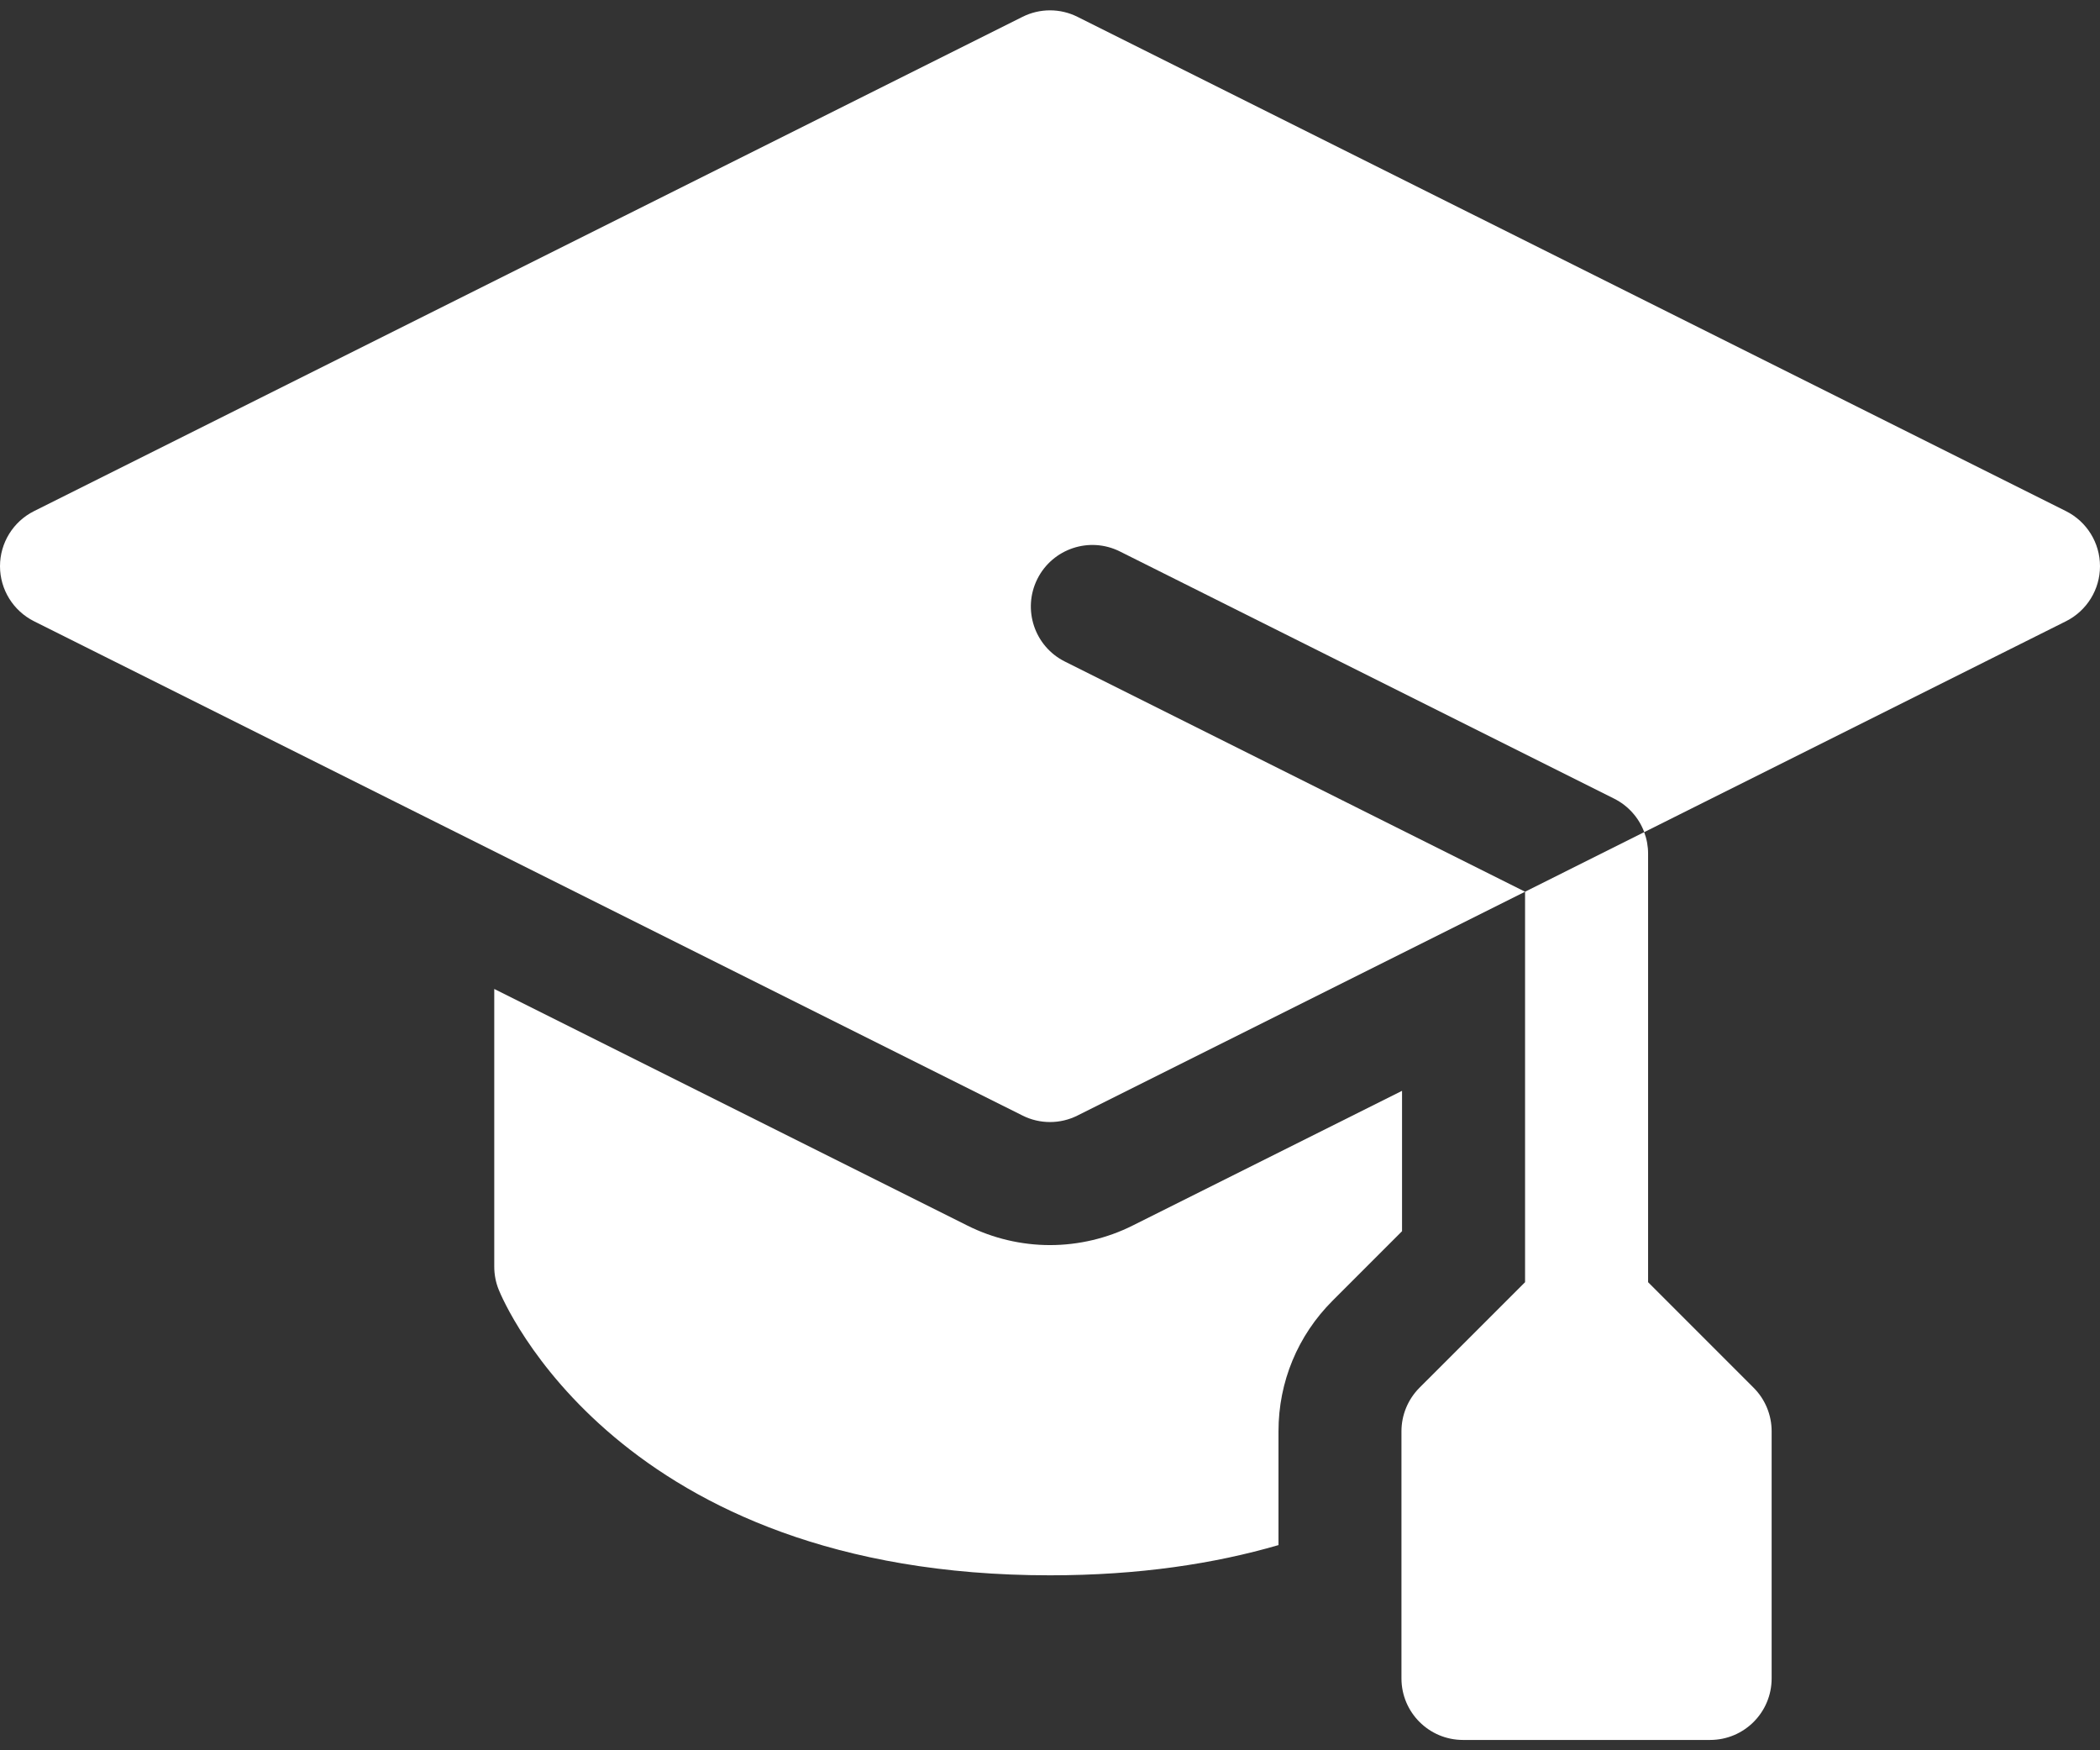
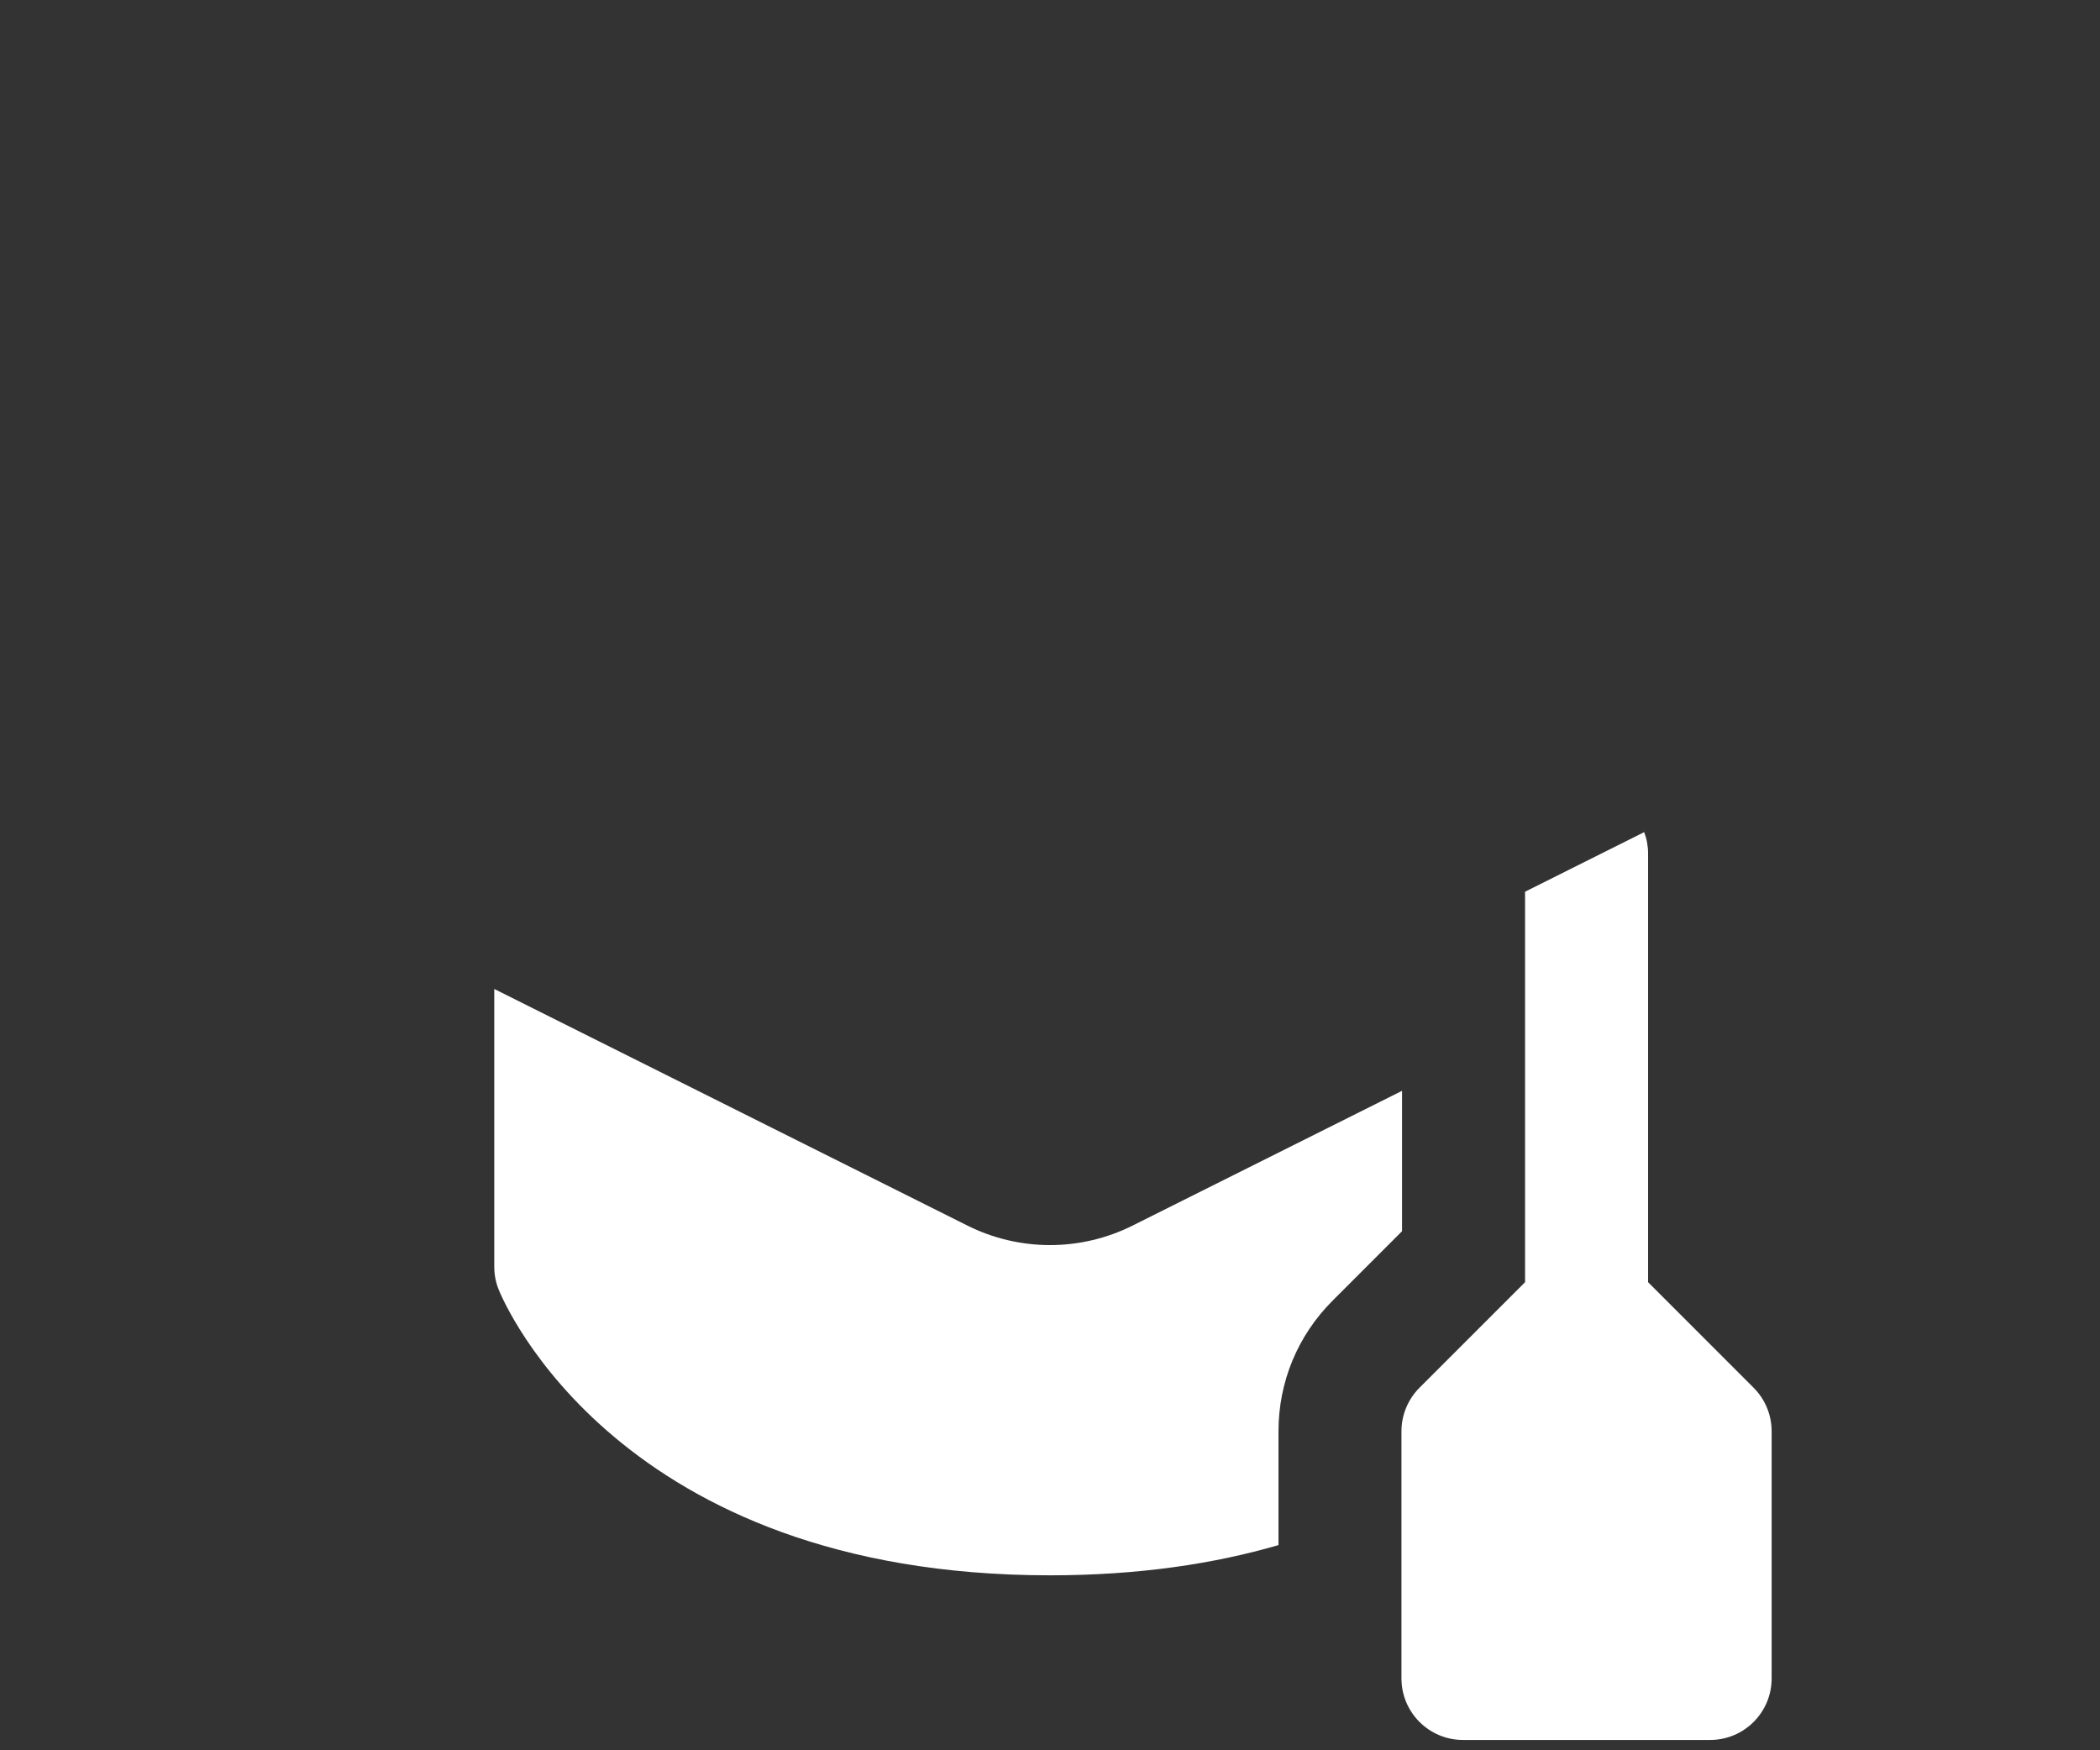
<svg xmlns="http://www.w3.org/2000/svg" width="36" height="30" viewBox="0 0 36 30" fill="none">
  <rect x="0" y="0" width="36" height="30" fill="#333333" stroke="none" />
-   <path d="M24.035 18.697L19.415 21.007C18.978 21.226 18.489 21.341 18 21.341C17.511 21.341 17.022 21.226 16.585 21.007L8.473 16.951V21.71C8.473 21.845 8.498 21.977 8.548 22.102C8.628 22.302 10.593 27.001 18 27.001C19.527 27.001 20.821 26.802 21.917 26.483V24.532C21.917 23.686 22.246 22.892 22.844 22.294L24.035 21.103V18.697Z" fill="white" />
-   <path d="M35.417 8.761L18.472 0.289C18.175 0.14 17.825 0.14 17.528 0.289L0.583 8.761C0.226 8.94 0 9.305 0 9.705C0 10.104 0.226 10.469 0.583 10.648L17.528 19.12C17.677 19.195 17.838 19.232 18 19.232C18.162 19.232 18.323 19.195 18.472 19.12L26.144 15.284L18.255 11.339C17.734 11.079 17.523 10.445 17.783 9.924C18.044 9.403 18.677 9.192 19.198 9.452L27.671 13.689C27.913 13.81 28.096 14.018 28.187 14.263L35.417 10.648C35.774 10.469 36 10.104 36 9.705C36 9.305 35.774 8.94 35.417 8.761Z" fill="white" />
+   <path d="M24.035 18.697L19.415 21.007C18.978 21.226 18.489 21.341 18 21.341C17.511 21.341 17.022 21.226 16.585 21.007L8.473 16.951V21.71C8.473 21.845 8.498 21.977 8.548 22.102C8.628 22.302 10.593 27.001 18 27.001C19.527 27.001 20.821 26.802 21.917 26.483V24.532C21.917 23.686 22.246 22.892 22.844 22.294L24.035 21.103V18.697" fill="white" />
  <path d="M26.144 21.977L24.334 23.786C24.137 23.984 24.025 24.252 24.025 24.532V28.768C24.025 29.351 24.498 29.823 25.08 29.823H29.316C29.899 29.823 30.371 29.351 30.371 28.768V24.532C30.371 24.252 30.26 23.984 30.062 23.786L28.253 21.977V14.632C28.253 14.504 28.23 14.379 28.186 14.263L26.144 15.284V21.977Z" fill="white" />
</svg>